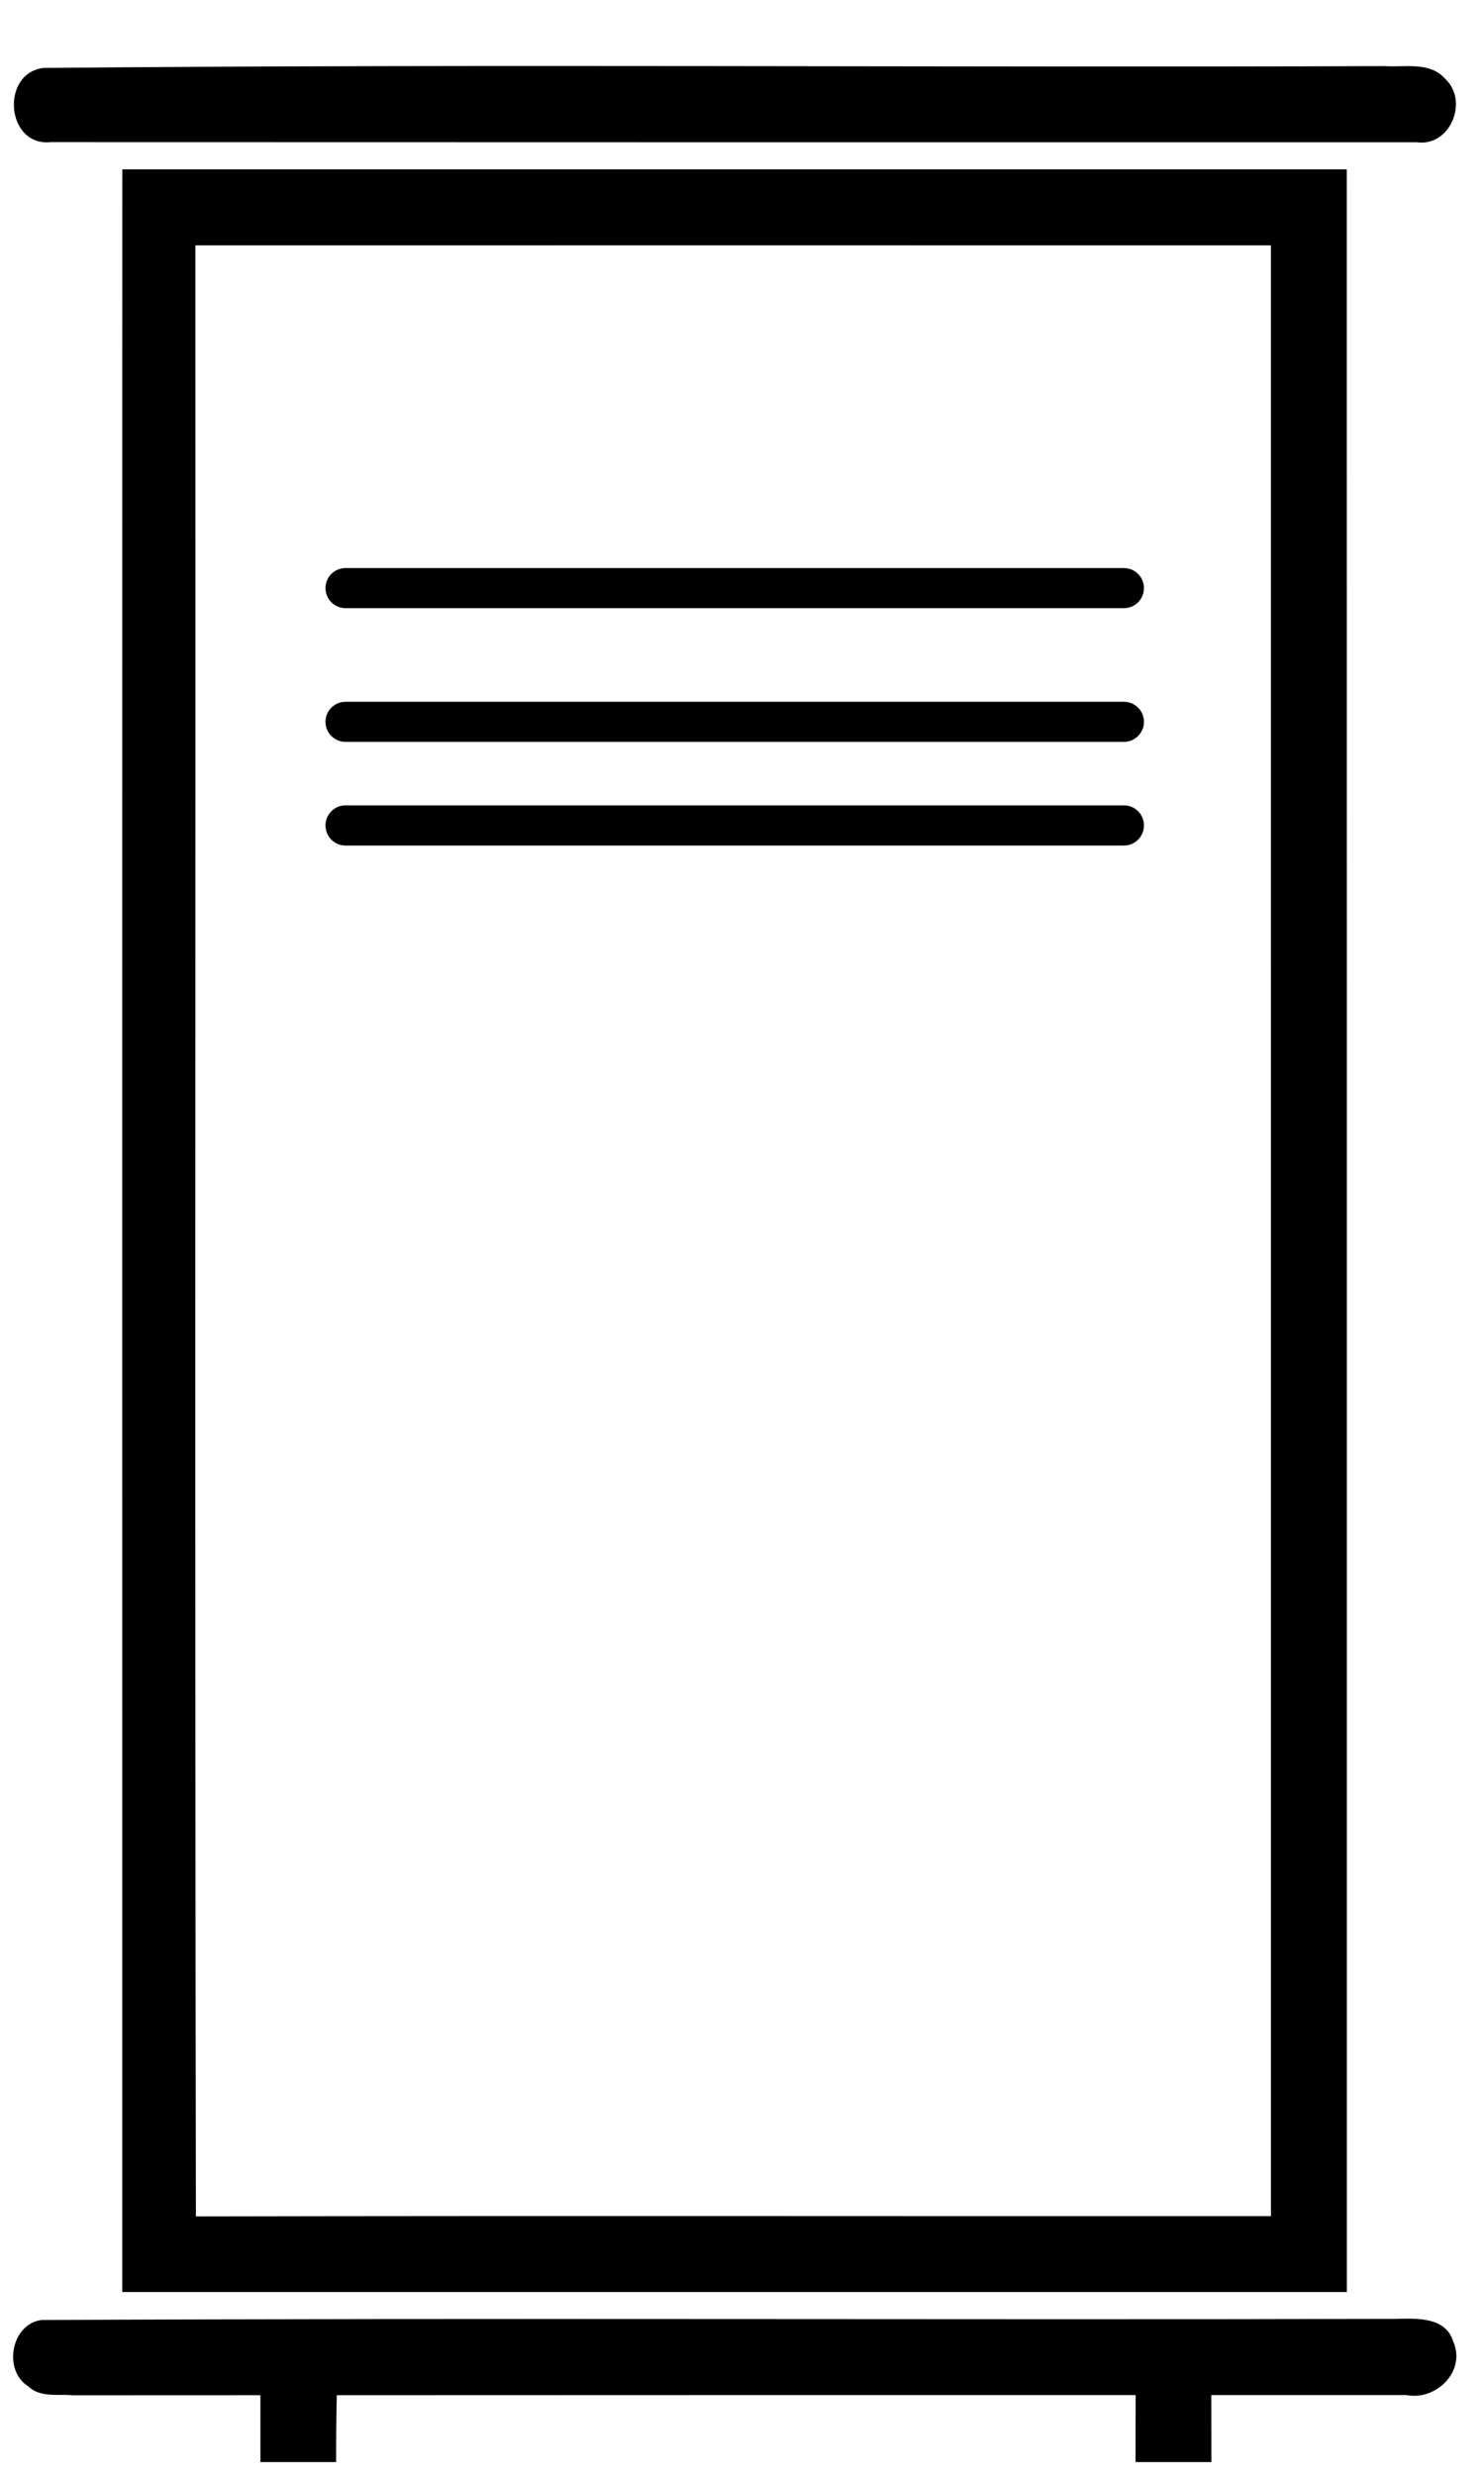
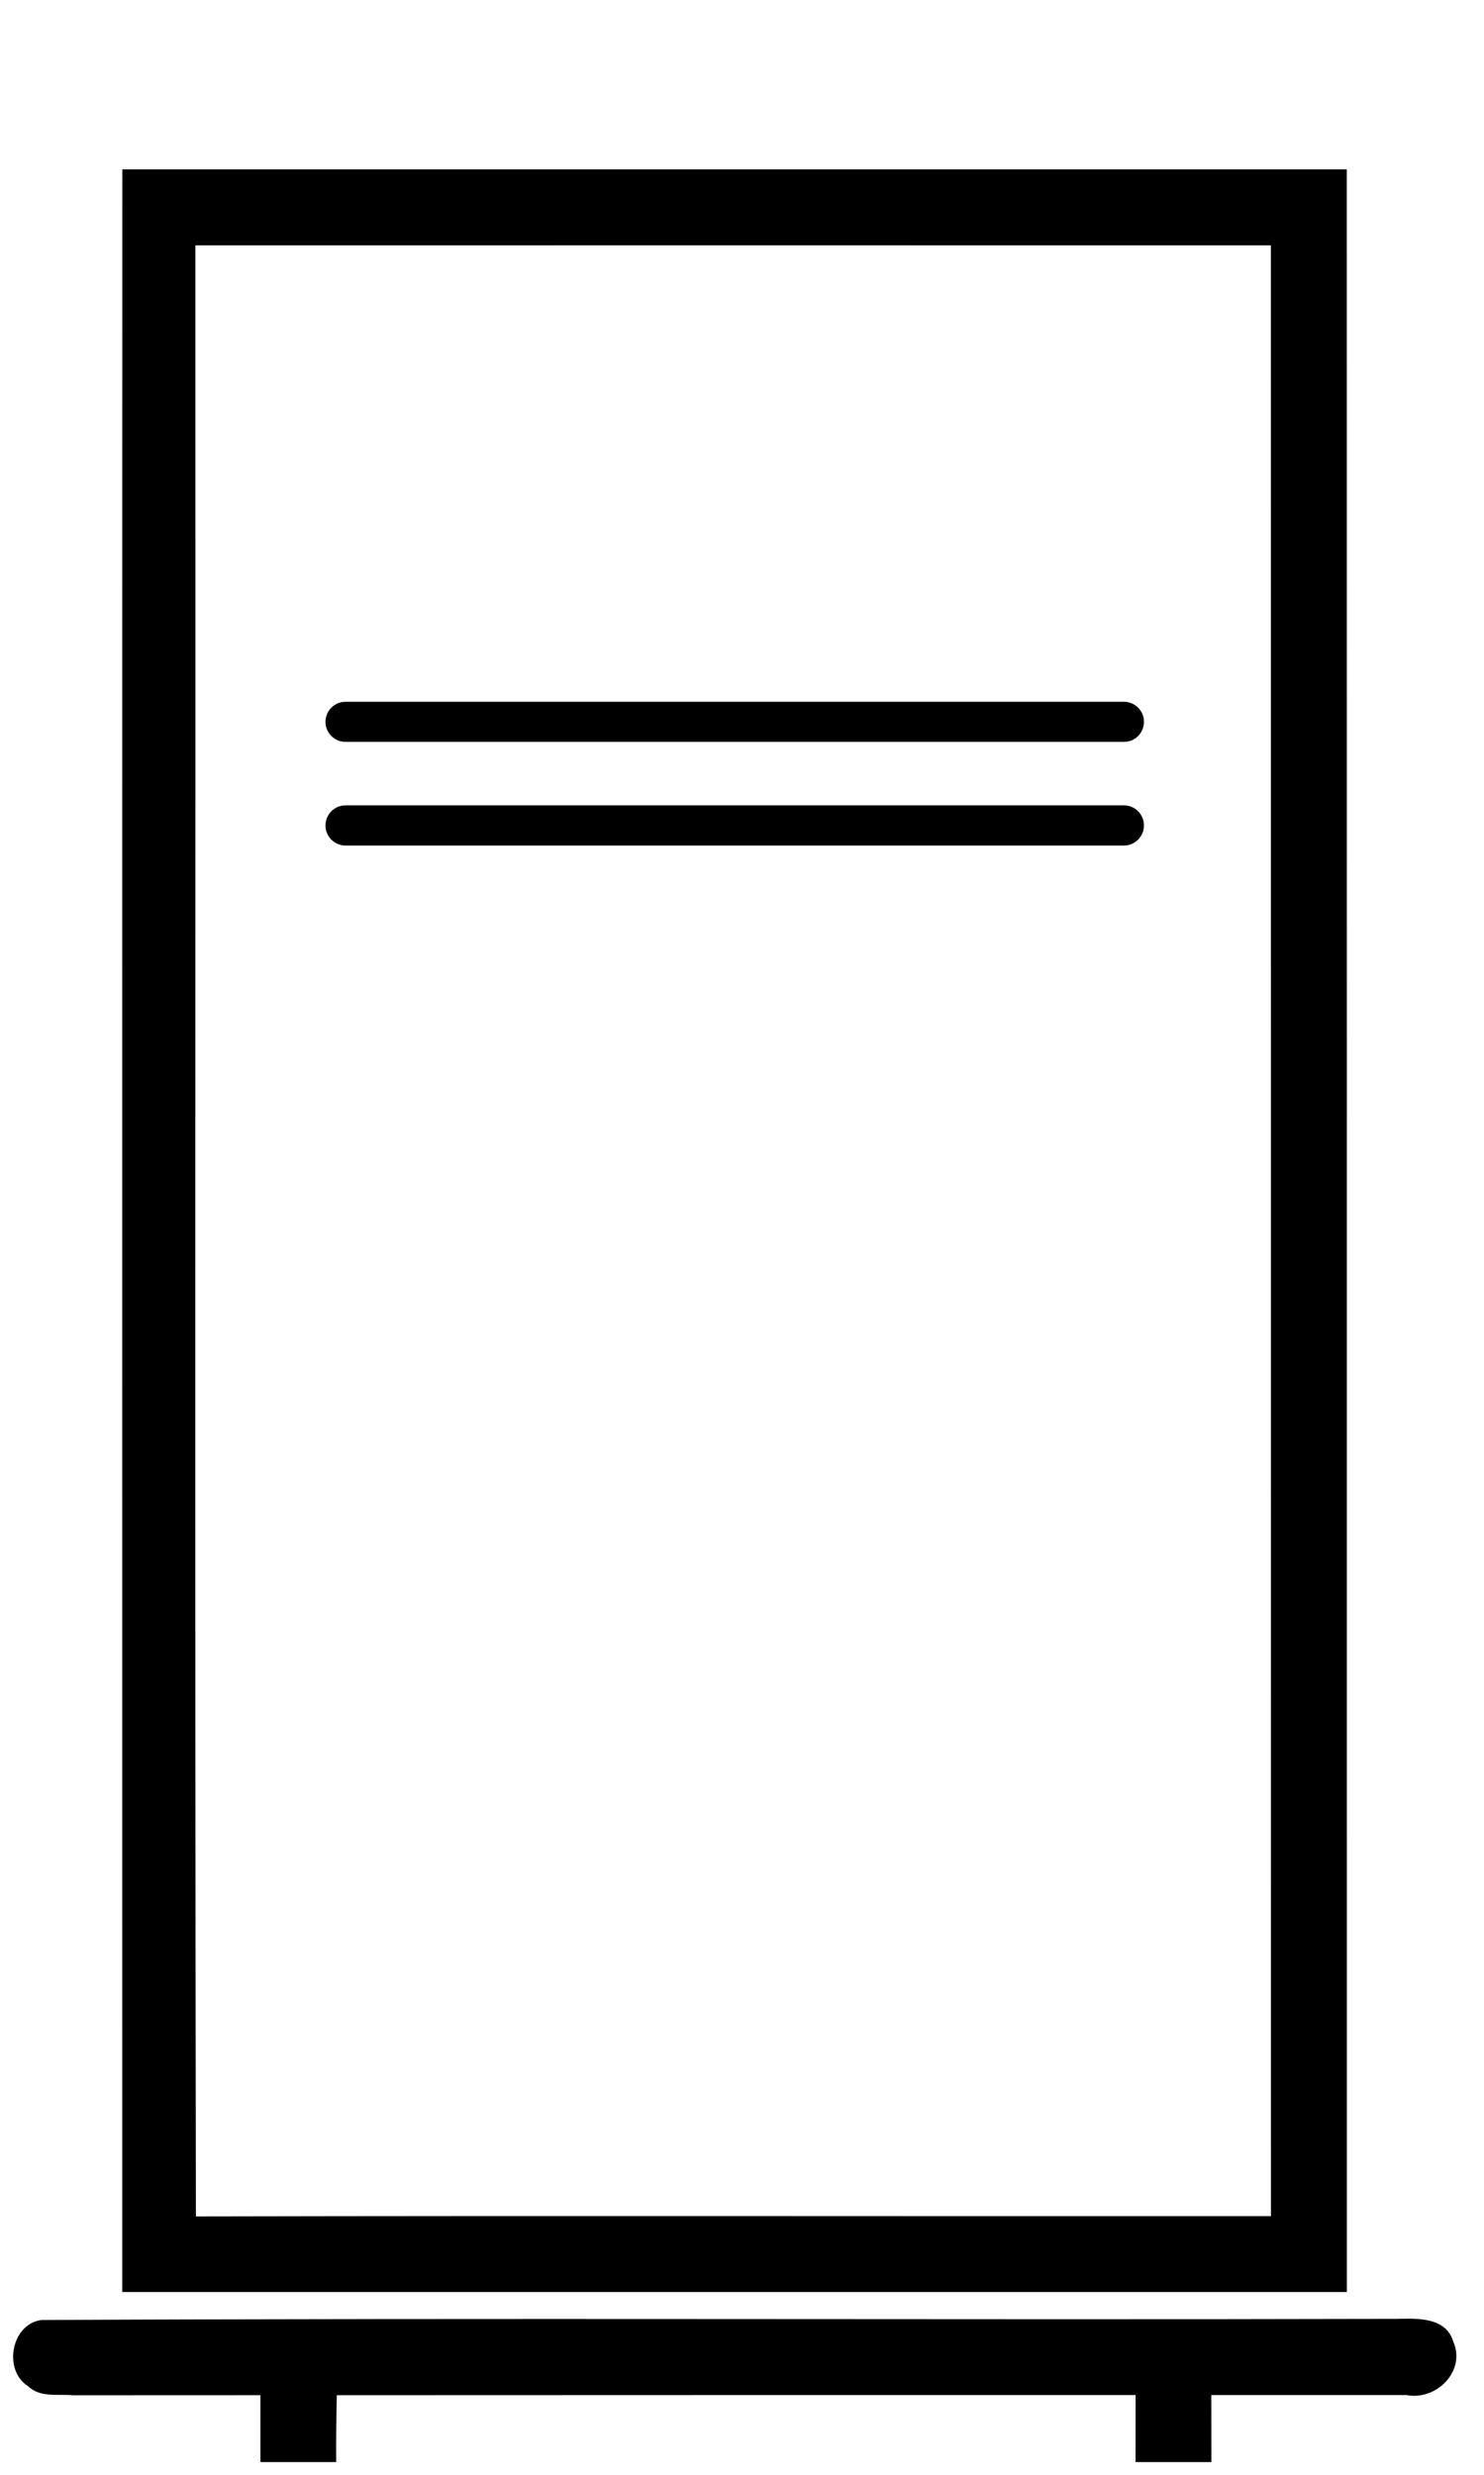
<svg xmlns="http://www.w3.org/2000/svg" width="21" height="35" viewBox="0 0 21 35" fill="none">
  <g id="Group">
-     <path id="Vector" d="M0.722 2.01C7.164 2.013 13.607 2.012 20.049 2.012C20.522 2.078 20.787 1.431 20.454 1.118C20.24 0.868 19.882 0.954 19.595 0.935C13.268 0.958 6.939 0.903 0.613 0.961C0.001 1.038 0.085 2.079 0.722 2.01Z" fill="black" />
    <path id="Vector_2" d="M1.73 32.415C7.507 32.415 13.282 32.415 19.059 32.415C19.059 22.408 19.06 12.402 19.058 2.395C13.282 2.395 7.507 2.395 1.731 2.395C1.728 12.402 1.73 22.408 1.73 32.415ZM2.765 3.47C7.838 3.469 12.911 3.469 17.984 3.47C17.985 12.761 17.985 22.051 17.985 31.342C12.914 31.345 7.842 31.335 2.772 31.346C2.756 22.054 2.769 12.762 2.765 3.47Z" fill="black" />
-     <path id="Vector_3" d="M20.565 33.116C20.458 32.762 20.042 32.789 19.752 32.795C13.363 32.811 6.975 32.78 0.587 32.811C0.156 32.866 0.04 33.525 0.399 33.748C0.569 33.913 0.82 33.855 1.035 33.875C1.918 33.874 2.802 33.874 3.685 33.874C3.685 34.189 3.685 34.505 3.685 34.82H4.757C4.756 34.505 4.759 34.189 4.766 33.874C8.534 33.872 12.302 33.872 16.07 33.872C16.069 34.188 16.069 34.504 16.069 34.82H17.142C17.142 34.504 17.142 34.188 17.141 33.872C18.061 33.872 18.982 33.872 19.902 33.872C20.323 33.955 20.749 33.536 20.565 33.116Z" fill="black" />
-     <path id="Vector_4" d="M4.889 8.601H15.905C16.061 8.601 16.188 8.474 16.188 8.317C16.188 8.161 16.061 8.034 15.905 8.034H4.889C4.733 8.034 4.606 8.161 4.606 8.317C4.606 8.474 4.733 8.601 4.889 8.601Z" fill="black" />
+     <path id="Vector_3" d="M20.565 33.116C20.458 32.762 20.042 32.789 19.752 32.795C13.363 32.811 6.975 32.78 0.587 32.811C0.156 32.866 0.04 33.525 0.399 33.748C0.569 33.913 0.82 33.855 1.035 33.875C1.918 33.874 2.802 33.874 3.685 33.874C3.685 34.189 3.685 34.505 3.685 34.82H4.757C4.756 34.505 4.759 34.189 4.766 33.874C8.534 33.872 12.302 33.872 16.07 33.872C16.069 34.188 16.069 34.504 16.069 34.82H17.142C17.142 34.504 17.142 34.188 17.141 33.872C18.061 33.872 18.982 33.872 19.902 33.872C20.323 33.955 20.749 33.536 20.565 33.116" fill="black" />
    <path id="Vector_5" d="M4.889 10.492H15.905C16.061 10.492 16.188 10.365 16.188 10.208C16.188 10.052 16.061 9.925 15.905 9.925H4.889C4.733 9.925 4.606 10.052 4.606 10.208C4.606 10.365 4.733 10.492 4.889 10.492Z" fill="black" />
    <path id="Vector_6" d="M4.889 11.958H15.905C16.061 11.958 16.188 11.831 16.188 11.674C16.188 11.517 16.061 11.39 15.905 11.39H4.889C4.733 11.39 4.606 11.517 4.606 11.674C4.606 11.831 4.733 11.958 4.889 11.958Z" fill="black" />
  </g>
</svg>